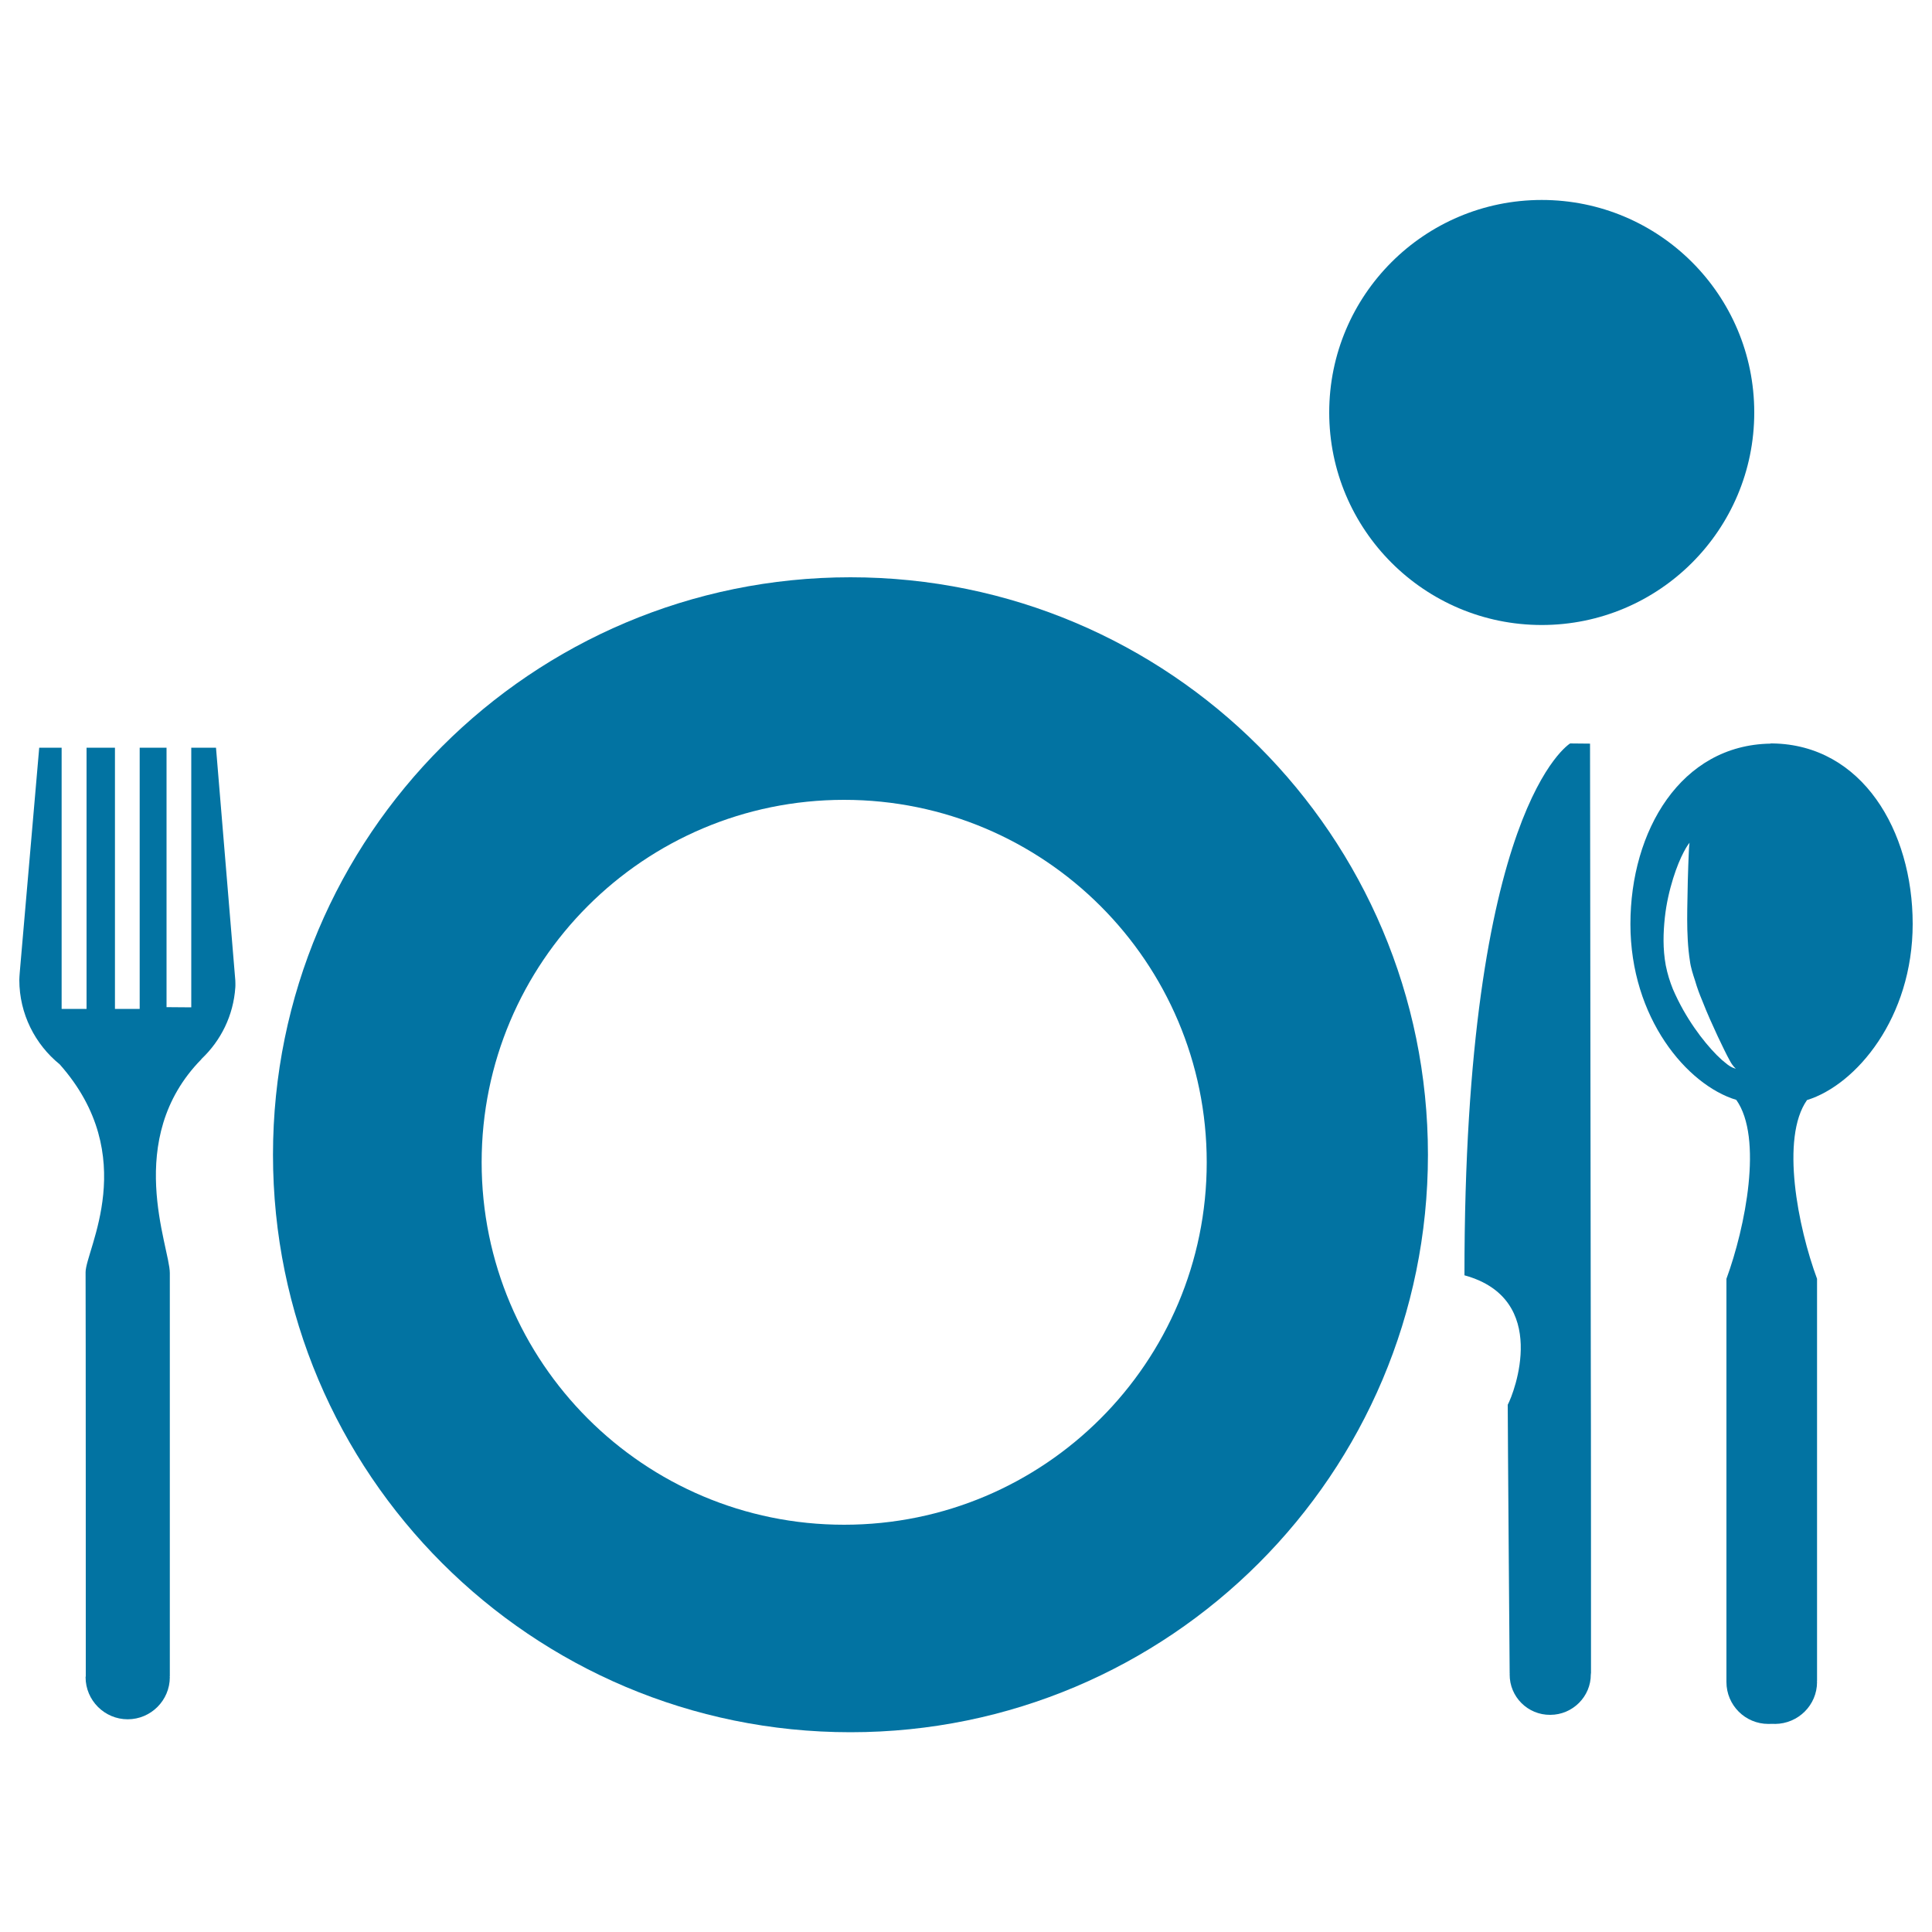
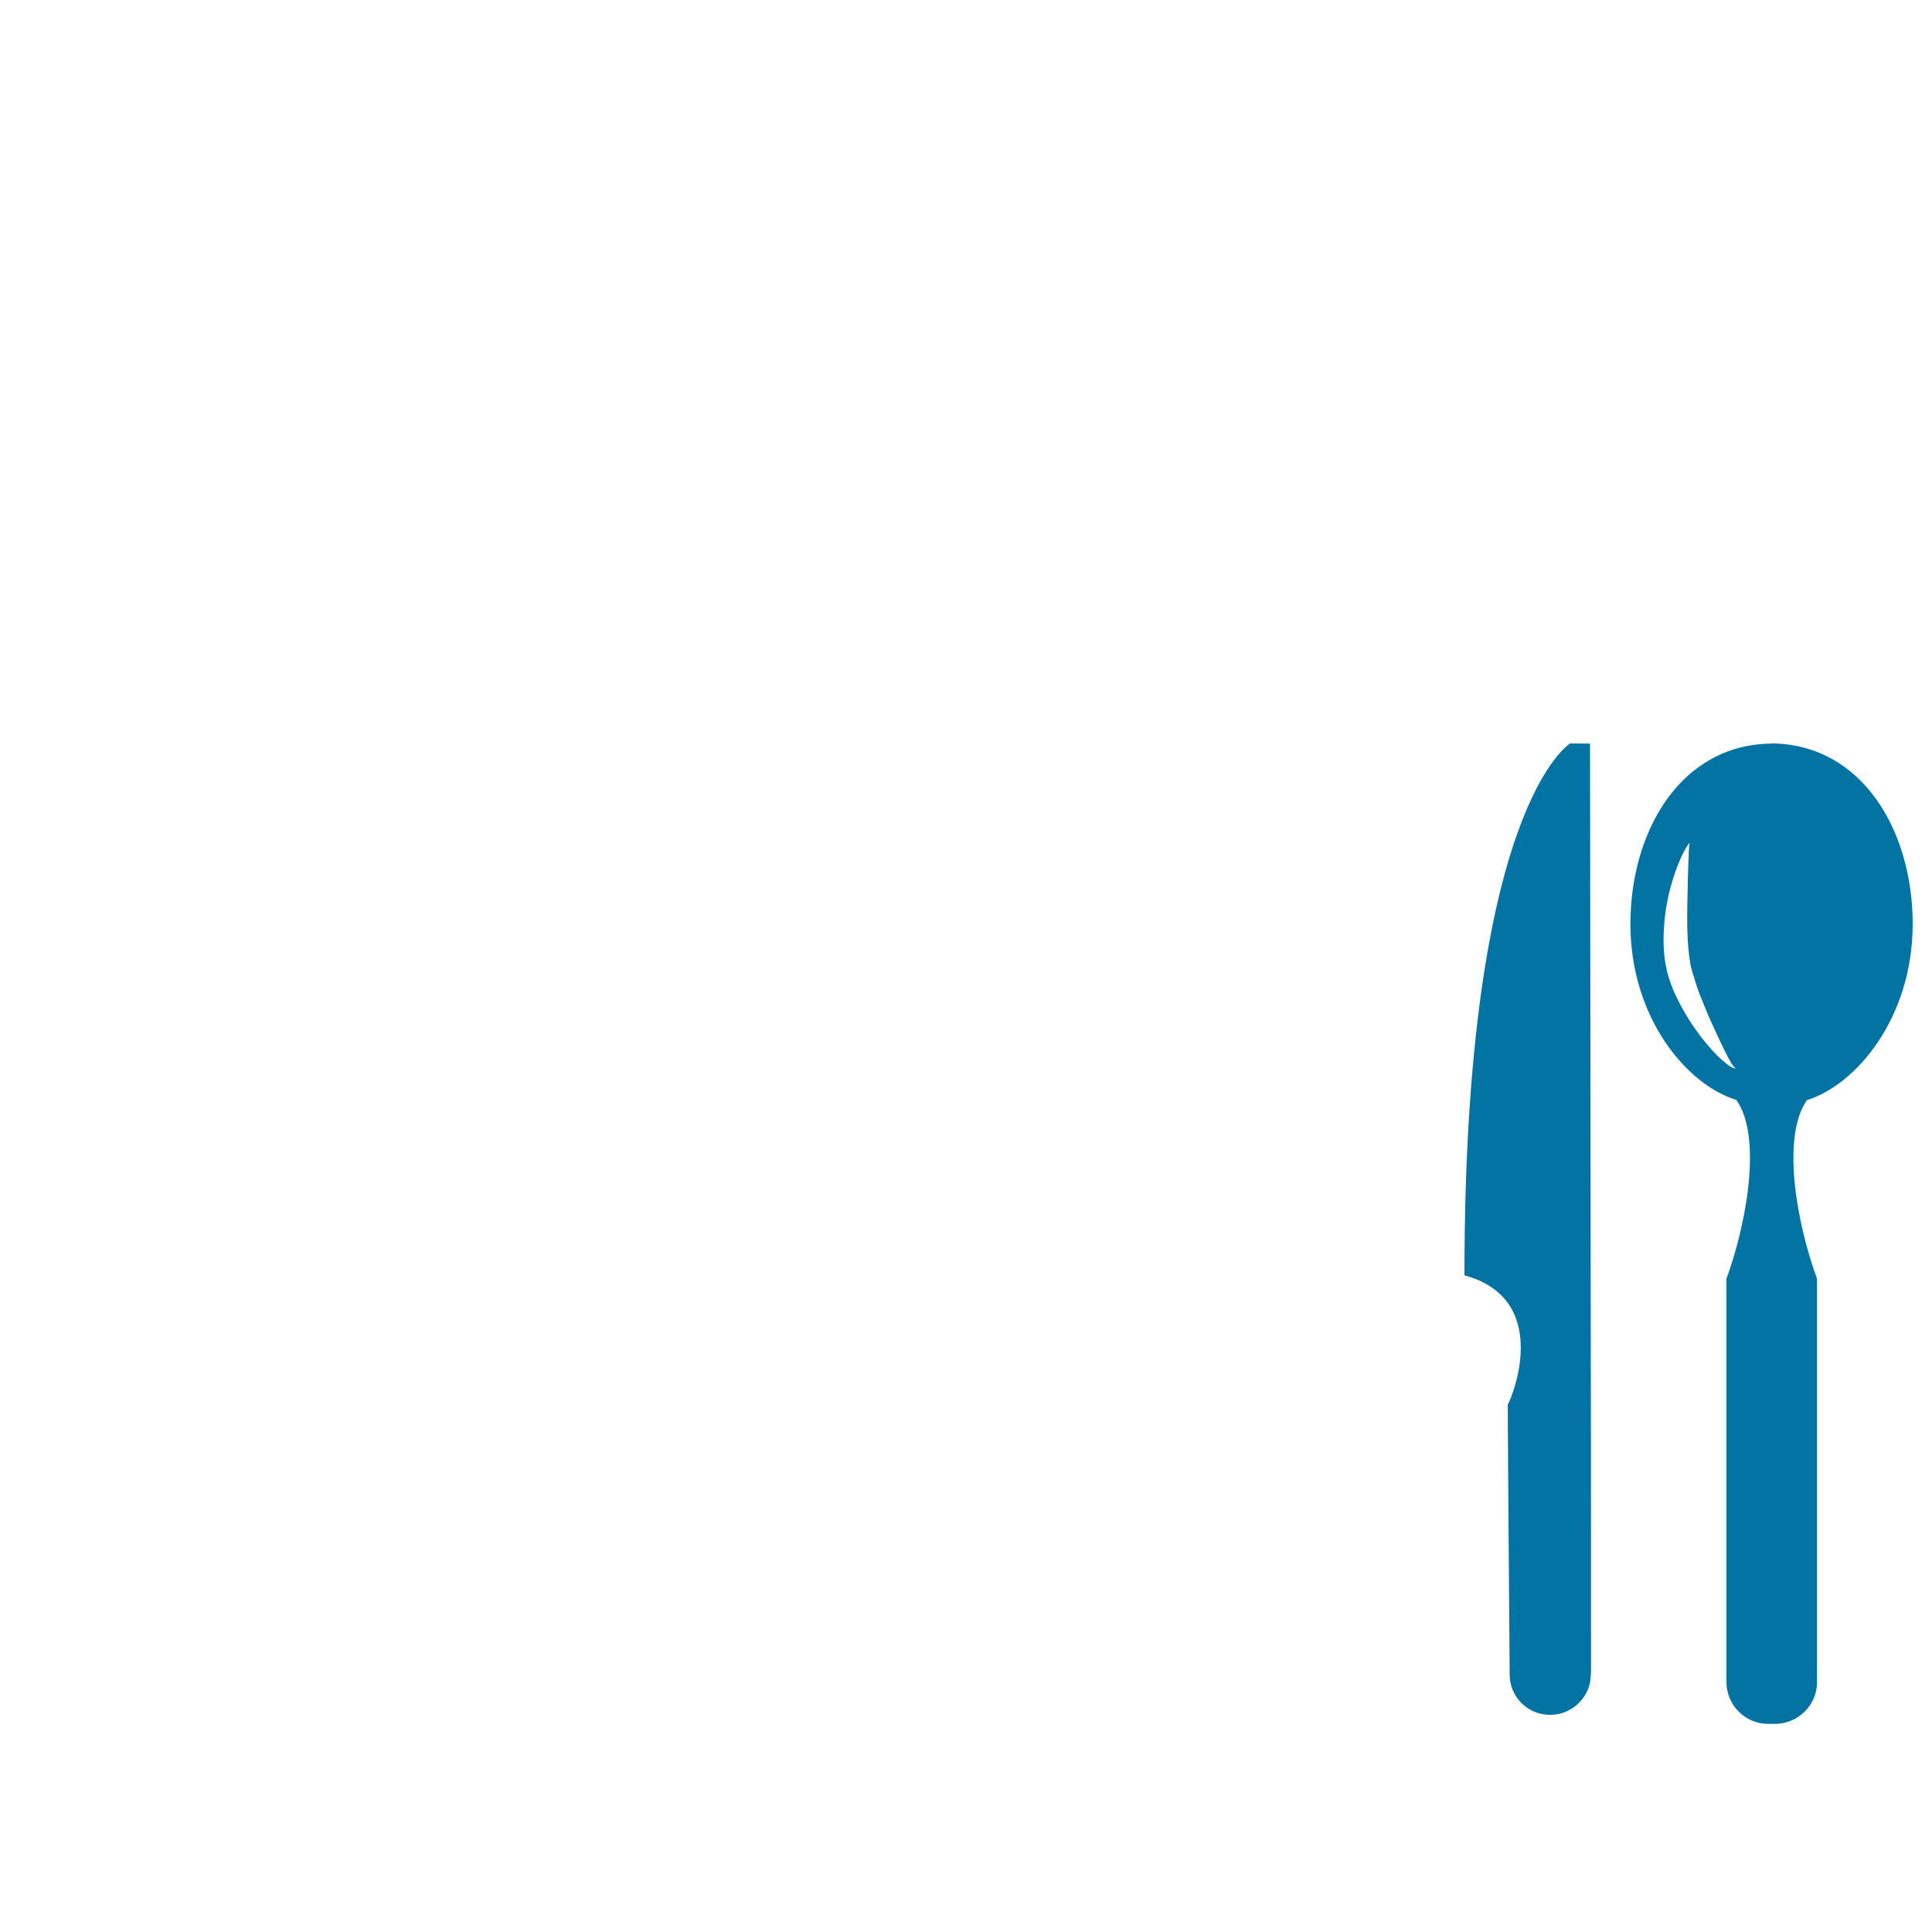
<svg xmlns="http://www.w3.org/2000/svg" viewBox="0 0 1000 1000" style="fill:#0273a2">
  <title>Plate With Cutlery And Glass From Top View SVG icon</title>
  <g>
    <g>
-       <path d="M111.8,387L99,387v134.4l-12.8-0.1V387l-13.9,0v135.2H59.5V387H44.8v135.2H31.9V387H20.3l-9.9,114.3c0,0-0.4,4.4-0.4,5.9c0,17.6,8.2,33.4,20.9,43.7c42.2,47.6,13.4,96.1,13.4,107.6c0.1,12.8,0.1,209.1,0.1,209.1c0,0.2-0.1,0.3-0.1,0.5c0,12,9.8,21.8,21.8,21.8c12,0,21.8-9.8,21.8-21.8c0-0.2-0.1-0.3-0.1-0.4h0.1c0,0,0-193.9,0-208.8c0-13.4-24.3-69.2,16.3-110.6c0-0.1,0.1-0.2,0.2-0.3c9.9-9.4,16.4-22.3,17.4-36.9c0.1-1,0-3.6,0-3.6L111.8,387z" />
-       <path d="M798,103.5c60.8,0,110,49.2,110,110c0,60.8-49.3,110-110,110s-110-49.3-110-110C688,152.7,737.3,103.5,798,103.5z" />
      <path d="M823,384.9l-10.3-0.1c0,0-54.8,32.7-54.7,275.3c44.5,12.2,25.7,60.9,22.4,67c0,12.4,1,139.2,1,139.2l0.1-0.1c-0.1,0.2-0.1,0.3-0.1,0.4c-0.1,11.7,9.4,21.1,21,21c11.6,0,21.1-9.5,21-21c0.1-0.1,0.1-0.2,0-0.4l0.1-0.1c0,0,0-142.8-0.1-157C823.4,696.2,823,384.9,823,384.9z" />
      <path d="M990,478.2c0-48.3-26.2-92.7-72.5-93.4v0c-0.2,0-1,0-1.1,0c0,0,0,0,0,0.1c-46.4,0.7-72.5,45.1-72.5,93.4c0,48.6,29.3,83.3,54.8,91c13.9,19.6,4.7,65.9-5.1,92.6c0,12.8,0,208.3,0,208.3l0,0c0,0.1,0,0.3,0,0.4c0,12,9.7,21.7,21.7,21.7c0.6,0,2.9-0.1,3.5,0c11.9-0.1,21.7-9.7,21.7-21.7c0-0.1-0.1-0.3-0.1-0.4h0.1c0,0,0-195.5,0-208.3c-9.9-26.7-19-72.9-5.2-92.5C960.8,561.5,990,526.8,990,478.2z M893.4,550.4c-2.9-2.2-6.5-5.8-10.4-10.5c-3.9-4.7-8-10.5-11.8-17.2c-1.9-3.4-3.7-7-5.3-10.7c-1.6-4-2.8-7.8-3.7-12.3c-1.6-8.7-1.3-17-0.5-24.6c0.8-7.6,2.5-14.6,4.3-20.4c1.8-5.8,3.8-10.5,5.5-13.7c1.7-3.3,3-4.8,3-4.8s-0.3,2.1-0.4,5.5c-0.2,3.4-0.3,8.4-0.5,14.3c-0.1,11.6-1.1,27.4,1.1,41.4c0.4,3.3,1.6,7,2.7,10.3c1,3.5,2.3,7,3.7,10.3c2.6,6.7,5.4,12.8,7.9,18.2c2.5,5.2,4.6,9.7,6.3,12.7c1.6,3.1,3.2,4.3,3.2,4.2C898.4,553.2,896.1,552.7,893.4,550.4z" />
-       <path d="M440.2,298.8c-165.1,0-298.9,133.8-298.9,298.9c0,165.1,133.8,298.9,298.9,298.9c165.1,0,298.9-133.8,298.9-298.9C739.1,432.6,605.3,298.8,440.2,298.8z M436.9,789.2c-103.6,0-187.6-84-187.6-187.6c0-103.6,84-187.6,187.6-187.6c103.6,0,187.7,84,187.7,187.6C624.6,705.2,540.6,789.2,436.9,789.2z" />
    </g>
  </g>
</svg>